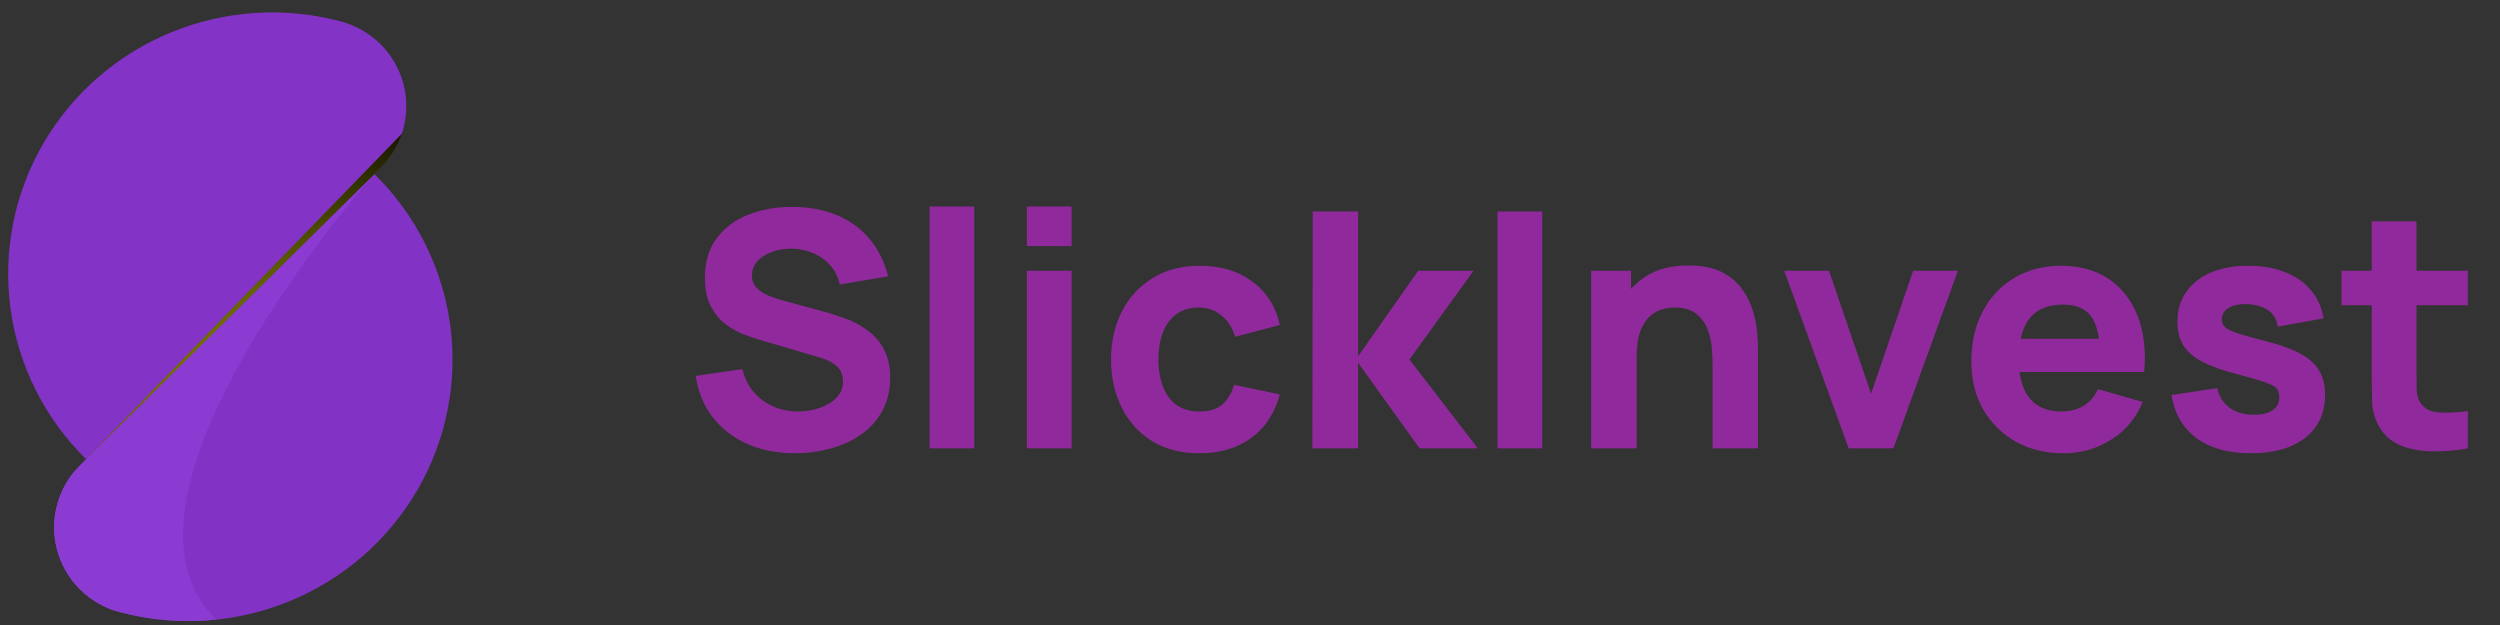
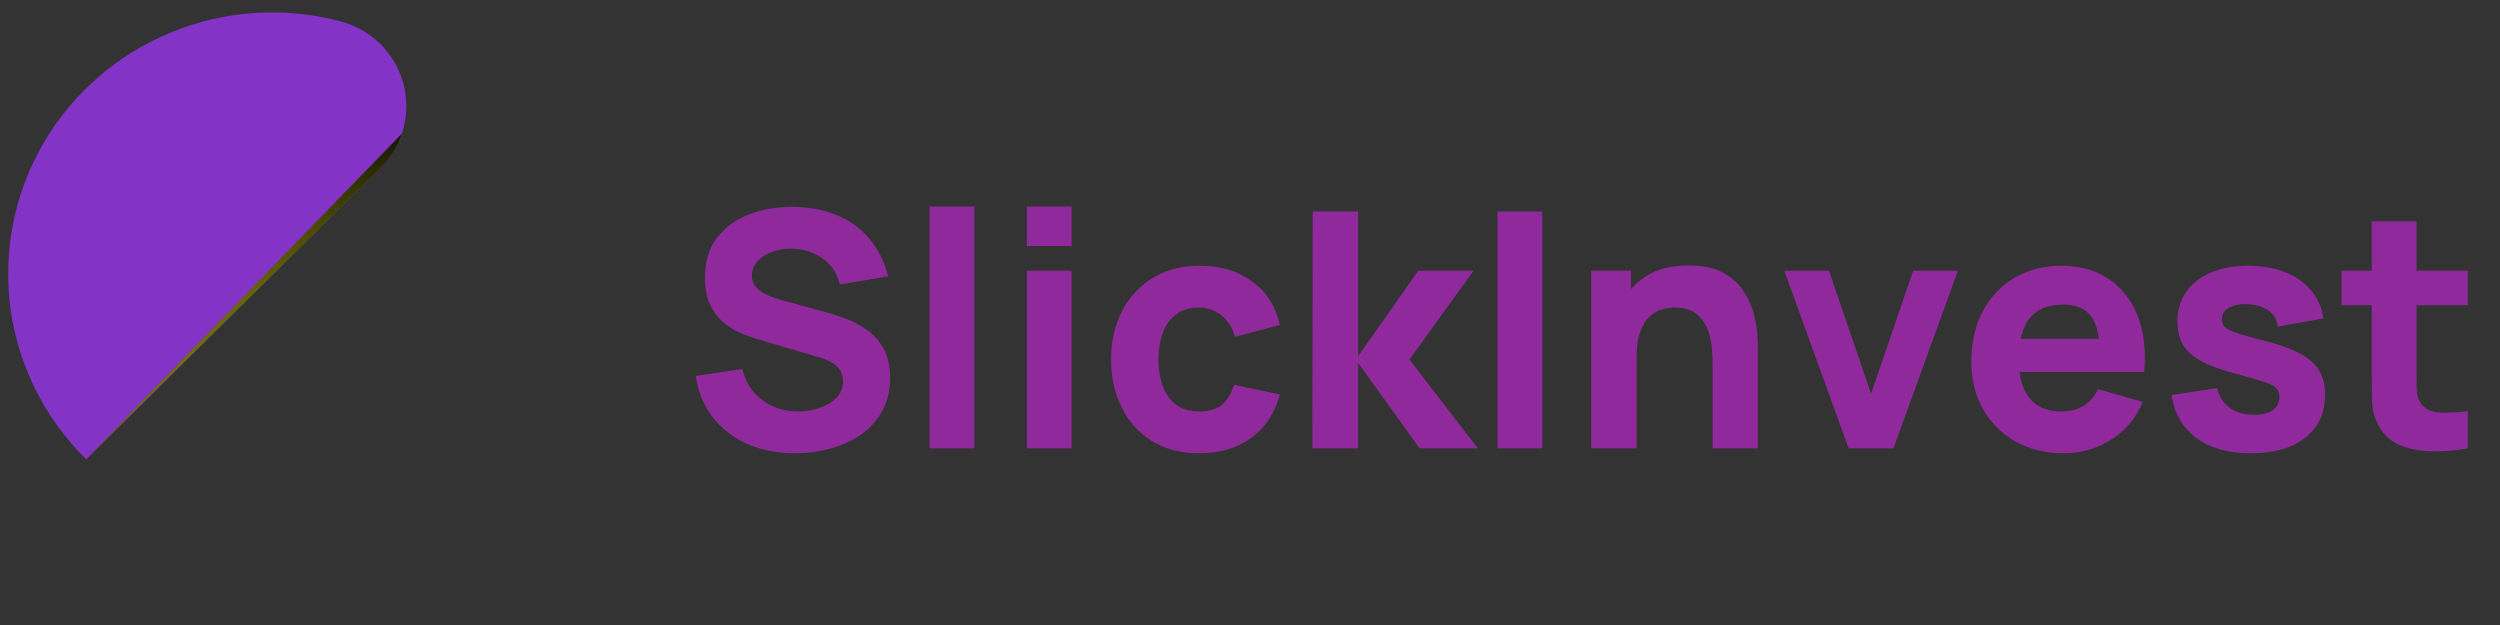
<svg xmlns="http://www.w3.org/2000/svg" width="152" height="38" viewBox="0 0 152 38" fill="none">
  <rect x="0" y="0" width="152" height="38" fill="#333333" stroke="none" />
  <g clip-path="url(#clip0_151_34584)">
    <path d="M20.709 1.298C17.291 0.39 13.665 0.626 10.396 1.97C7.126 3.313 4.397 5.688 2.633 8.725C0.869 11.763 0.168 15.292 0.639 18.765C1.111 22.237 2.729 25.458 5.241 27.926L23.127 10.224C23.796 9.562 24.277 8.737 24.521 7.832C24.766 6.927 24.766 5.975 24.521 5.07C24.276 4.166 23.795 3.341 23.126 2.679C22.457 2.016 21.623 1.54 20.709 1.298Z" fill="#8333C5" />
-     <path d="M7.287 37.218C10.708 38.129 14.337 37.894 17.609 36.551C20.881 35.207 23.613 32.831 25.378 29.791C27.143 26.751 27.844 23.218 27.37 19.743C26.896 16.268 25.275 13.046 22.759 10.578L4.872 28.292C4.203 28.954 3.722 29.779 3.478 30.684C3.233 31.588 3.233 32.541 3.477 33.445C3.722 34.35 4.203 35.174 4.872 35.837C5.54 36.499 6.373 36.976 7.287 37.218Z" fill="#8233C5" />
-     <path style="mix-blend-mode:multiply" d="M22.759 10.578L4.872 28.292C4.203 28.954 3.722 29.779 3.478 30.684C3.233 31.588 3.233 32.541 3.477 33.445C3.722 34.35 4.203 35.174 4.872 35.837C5.54 36.499 6.373 36.976 7.287 37.218C9.2 37.723 11.19 37.875 13.158 37.666C5.316 30.198 22.759 10.578 22.759 10.578Z" fill="#8B3AD2" />
    <g style="mix-blend-mode:multiply">
-       <path style="mix-blend-mode:multiply" d="M6.959 37.12C4.42 29.339 19.668 13.668 22.359 10.986L4.873 28.292C4.224 28.934 3.752 29.729 3.501 30.602C3.249 31.475 3.227 32.397 3.436 33.281C3.645 34.164 4.078 34.981 4.694 35.653C5.311 36.325 6.09 36.83 6.959 37.12Z" fill="#8B3AD2" />
      <path style="mix-blend-mode:multiply" d="M22.7 10.648C22.719 10.628 22.739 10.608 22.759 10.59L22.7 10.648Z" fill="url(#paint0_linear_151_34584)" />
    </g>
    <path style="mix-blend-mode:screen" d="M24.439 8.123L5.22 27.915L23.128 10.225C23.726 9.636 24.175 8.916 24.439 8.123Z" fill="url(#paint1_radial_151_34584)" />
  </g>
  <path d="M48.339 27.558C47.272 27.558 46.309 27.372 45.449 26.998C44.596 26.619 43.892 26.078 43.339 25.378C42.792 24.672 42.446 23.832 42.299 22.858L45.139 22.439C45.339 23.265 45.752 23.902 46.379 24.349C47.006 24.795 47.719 25.018 48.519 25.018C48.966 25.018 49.399 24.948 49.819 24.808C50.239 24.669 50.582 24.462 50.849 24.189C51.122 23.915 51.259 23.578 51.259 23.178C51.259 23.032 51.236 22.892 51.189 22.759C51.149 22.619 51.079 22.488 50.979 22.369C50.879 22.248 50.736 22.135 50.549 22.029C50.369 21.922 50.139 21.825 49.859 21.738L46.119 20.639C45.839 20.558 45.512 20.445 45.139 20.299C44.772 20.152 44.416 19.942 44.069 19.669C43.722 19.395 43.432 19.035 43.199 18.588C42.972 18.135 42.859 17.565 42.859 16.878C42.859 15.912 43.102 15.108 43.589 14.469C44.076 13.829 44.726 13.352 45.539 13.039C46.352 12.725 47.252 12.572 48.239 12.579C49.232 12.592 50.119 12.762 50.899 13.088C51.679 13.415 52.332 13.892 52.859 14.518C53.386 15.139 53.766 15.899 53.999 16.799L51.059 17.299C50.952 16.832 50.756 16.439 50.469 16.119C50.182 15.799 49.839 15.555 49.439 15.389C49.046 15.222 48.632 15.132 48.199 15.118C47.772 15.105 47.369 15.165 46.989 15.299C46.616 15.425 46.309 15.612 46.069 15.858C45.836 16.105 45.719 16.398 45.719 16.738C45.719 17.052 45.816 17.308 46.009 17.509C46.202 17.702 46.446 17.858 46.739 17.979C47.032 18.099 47.332 18.198 47.639 18.279L50.139 18.959C50.512 19.058 50.926 19.192 51.379 19.358C51.832 19.518 52.266 19.745 52.679 20.038C53.099 20.325 53.442 20.705 53.709 21.178C53.982 21.652 54.119 22.252 54.119 22.979C54.119 23.752 53.956 24.428 53.629 25.009C53.309 25.582 52.876 26.058 52.329 26.439C51.782 26.812 51.162 27.092 50.469 27.279C49.782 27.465 49.072 27.558 48.339 27.558ZM56.517 27.259V12.559H59.237V27.259H56.517ZM62.435 14.959V12.559H65.155V14.959H62.435ZM62.435 27.259V16.459H65.155V27.259H62.435ZM72.913 27.558C71.793 27.558 70.833 27.308 70.033 26.808C69.233 26.308 68.62 25.628 68.193 24.768C67.766 23.909 67.553 22.939 67.553 21.858C67.553 20.765 67.773 19.788 68.213 18.928C68.66 18.069 69.286 17.392 70.093 16.898C70.9 16.405 71.853 16.159 72.953 16.159C74.226 16.159 75.293 16.482 76.153 17.128C77.02 17.768 77.573 18.645 77.813 19.759L75.093 20.479C74.933 19.919 74.653 19.482 74.253 19.169C73.86 18.855 73.413 18.698 72.913 18.698C72.34 18.698 71.87 18.838 71.503 19.119C71.136 19.392 70.866 19.768 70.693 20.248C70.52 20.722 70.433 21.259 70.433 21.858C70.433 22.799 70.64 23.562 71.053 24.148C71.473 24.729 72.093 25.018 72.913 25.018C73.526 25.018 73.993 24.878 74.313 24.599C74.633 24.319 74.873 23.919 75.033 23.398L77.813 23.979C77.506 25.125 76.926 26.009 76.073 26.628C75.22 27.248 74.166 27.558 72.913 27.558ZM79.793 27.259L79.813 12.858H82.573V21.659L86.233 16.459H89.593L85.693 21.858L89.853 27.259H86.313L82.573 22.058V27.259H79.793ZM91.048 27.259V12.858H93.768V27.259H91.048ZM104.126 27.259V22.159C104.126 21.912 104.113 21.599 104.086 21.218C104.06 20.832 103.976 20.445 103.836 20.058C103.696 19.672 103.466 19.349 103.146 19.088C102.833 18.828 102.386 18.698 101.806 18.698C101.573 18.698 101.323 18.735 101.056 18.808C100.79 18.882 100.54 19.025 100.306 19.238C100.073 19.445 99.879 19.752 99.726 20.159C99.579 20.565 99.506 21.105 99.506 21.779L97.946 21.038C97.946 20.185 98.12 19.385 98.466 18.639C98.813 17.892 99.333 17.288 100.026 16.828C100.726 16.369 101.606 16.139 102.666 16.139C103.513 16.139 104.203 16.282 104.736 16.569C105.27 16.855 105.683 17.218 105.976 17.659C106.276 18.099 106.49 18.558 106.616 19.038C106.743 19.512 106.82 19.945 106.846 20.338C106.873 20.732 106.886 21.018 106.886 21.198V27.259H104.126ZM96.746 27.259V16.459H99.166V20.038H99.506V27.259H96.746ZM112.401 27.259L108.481 16.459H111.201L113.761 23.939L116.321 16.459H119.041L115.121 27.259H112.401ZM125.478 27.558C124.371 27.558 123.394 27.322 122.548 26.849C121.708 26.369 121.048 25.712 120.568 24.878C120.094 24.038 119.858 23.078 119.858 21.998C119.858 20.819 120.091 19.792 120.558 18.919C121.024 18.045 121.668 17.369 122.488 16.889C123.308 16.402 124.251 16.159 125.318 16.159C126.451 16.159 127.414 16.425 128.208 16.959C129.001 17.492 129.588 18.242 129.968 19.209C130.348 20.175 130.481 21.312 130.368 22.619H127.678V21.619C127.678 20.518 127.501 19.729 127.148 19.248C126.801 18.762 126.231 18.518 125.438 18.518C124.511 18.518 123.828 18.802 123.388 19.369C122.954 19.928 122.738 20.759 122.738 21.858C122.738 22.865 122.954 23.645 123.388 24.198C123.828 24.745 124.471 25.018 125.318 25.018C125.851 25.018 126.308 24.902 126.688 24.669C127.068 24.435 127.358 24.099 127.558 23.659L130.278 24.439C129.871 25.425 129.228 26.192 128.348 26.738C127.474 27.285 126.518 27.558 125.478 27.558ZM121.898 22.619V20.599H129.058V22.619H121.898ZM136.846 27.558C135.486 27.558 134.386 27.252 133.546 26.639C132.712 26.018 132.206 25.145 132.026 24.018L134.806 23.599C134.919 24.105 135.169 24.502 135.556 24.788C135.949 25.075 136.446 25.218 137.046 25.218C137.539 25.218 137.919 25.125 138.186 24.939C138.452 24.745 138.586 24.479 138.586 24.139C138.586 23.925 138.532 23.755 138.426 23.628C138.319 23.495 138.079 23.365 137.706 23.238C137.339 23.112 136.766 22.945 135.986 22.738C135.106 22.512 134.402 22.259 133.876 21.979C133.349 21.698 132.969 21.365 132.736 20.979C132.502 20.585 132.386 20.112 132.386 19.558C132.386 18.865 132.562 18.265 132.916 17.759C133.269 17.245 133.766 16.852 134.406 16.578C135.052 16.299 135.812 16.159 136.686 16.159C137.532 16.159 138.282 16.288 138.936 16.549C139.589 16.808 140.116 17.178 140.516 17.659C140.922 18.139 141.172 18.705 141.266 19.358L138.486 19.858C138.439 19.459 138.266 19.142 137.966 18.909C137.666 18.675 137.259 18.538 136.746 18.498C136.246 18.465 135.842 18.532 135.536 18.698C135.236 18.865 135.086 19.105 135.086 19.419C135.086 19.605 135.149 19.762 135.276 19.889C135.409 20.015 135.679 20.145 136.086 20.279C136.499 20.412 137.126 20.585 137.966 20.799C138.786 21.012 139.442 21.262 139.936 21.549C140.436 21.828 140.799 22.169 141.026 22.569C141.252 22.962 141.366 23.439 141.366 23.998C141.366 25.105 140.966 25.975 140.166 26.608C139.366 27.242 138.259 27.558 136.846 27.558ZM150.043 27.259C149.296 27.398 148.563 27.459 147.843 27.439C147.13 27.425 146.49 27.302 145.923 27.069C145.363 26.828 144.936 26.445 144.643 25.919C144.376 25.425 144.236 24.925 144.223 24.419C144.21 23.905 144.203 23.325 144.203 22.678V13.459H146.923V22.518C146.923 22.939 146.926 23.319 146.933 23.659C146.946 23.992 147.016 24.259 147.143 24.459C147.383 24.838 147.766 25.045 148.293 25.078C148.82 25.112 149.403 25.085 150.043 24.998V27.259ZM142.363 18.558V16.459H150.043V18.558H142.363Z" fill="#902A9C" />
  <defs>
    <linearGradient id="paint0_linear_151_34584" x1="26.172" y1="4.027" x2="11.094" y2="33.471" gradientUnits="userSpaceOnUse">
      <stop stop-color="#F3FBFB" />
      <stop offset="0.36" stop-color="#97C4C5" />
      <stop offset="0.8" stop-color="#E2EEEF" />
      <stop offset="1" stop-color="white" />
    </linearGradient>
    <radialGradient id="paint1_radial_151_34584" cx="0" cy="0" r="1" gradientUnits="userSpaceOnUse" gradientTransform="translate(22.093 33.141) scale(27.818 27.537)">
      <stop stop-color="#FFFF00" />
      <stop offset="1" />
    </radialGradient>
    <clipPath id="clip0_151_34584">
      <rect width="27" height="37" fill="white" transform="translate(0.499 0.759)" />
    </clipPath>
  </defs>
</svg>